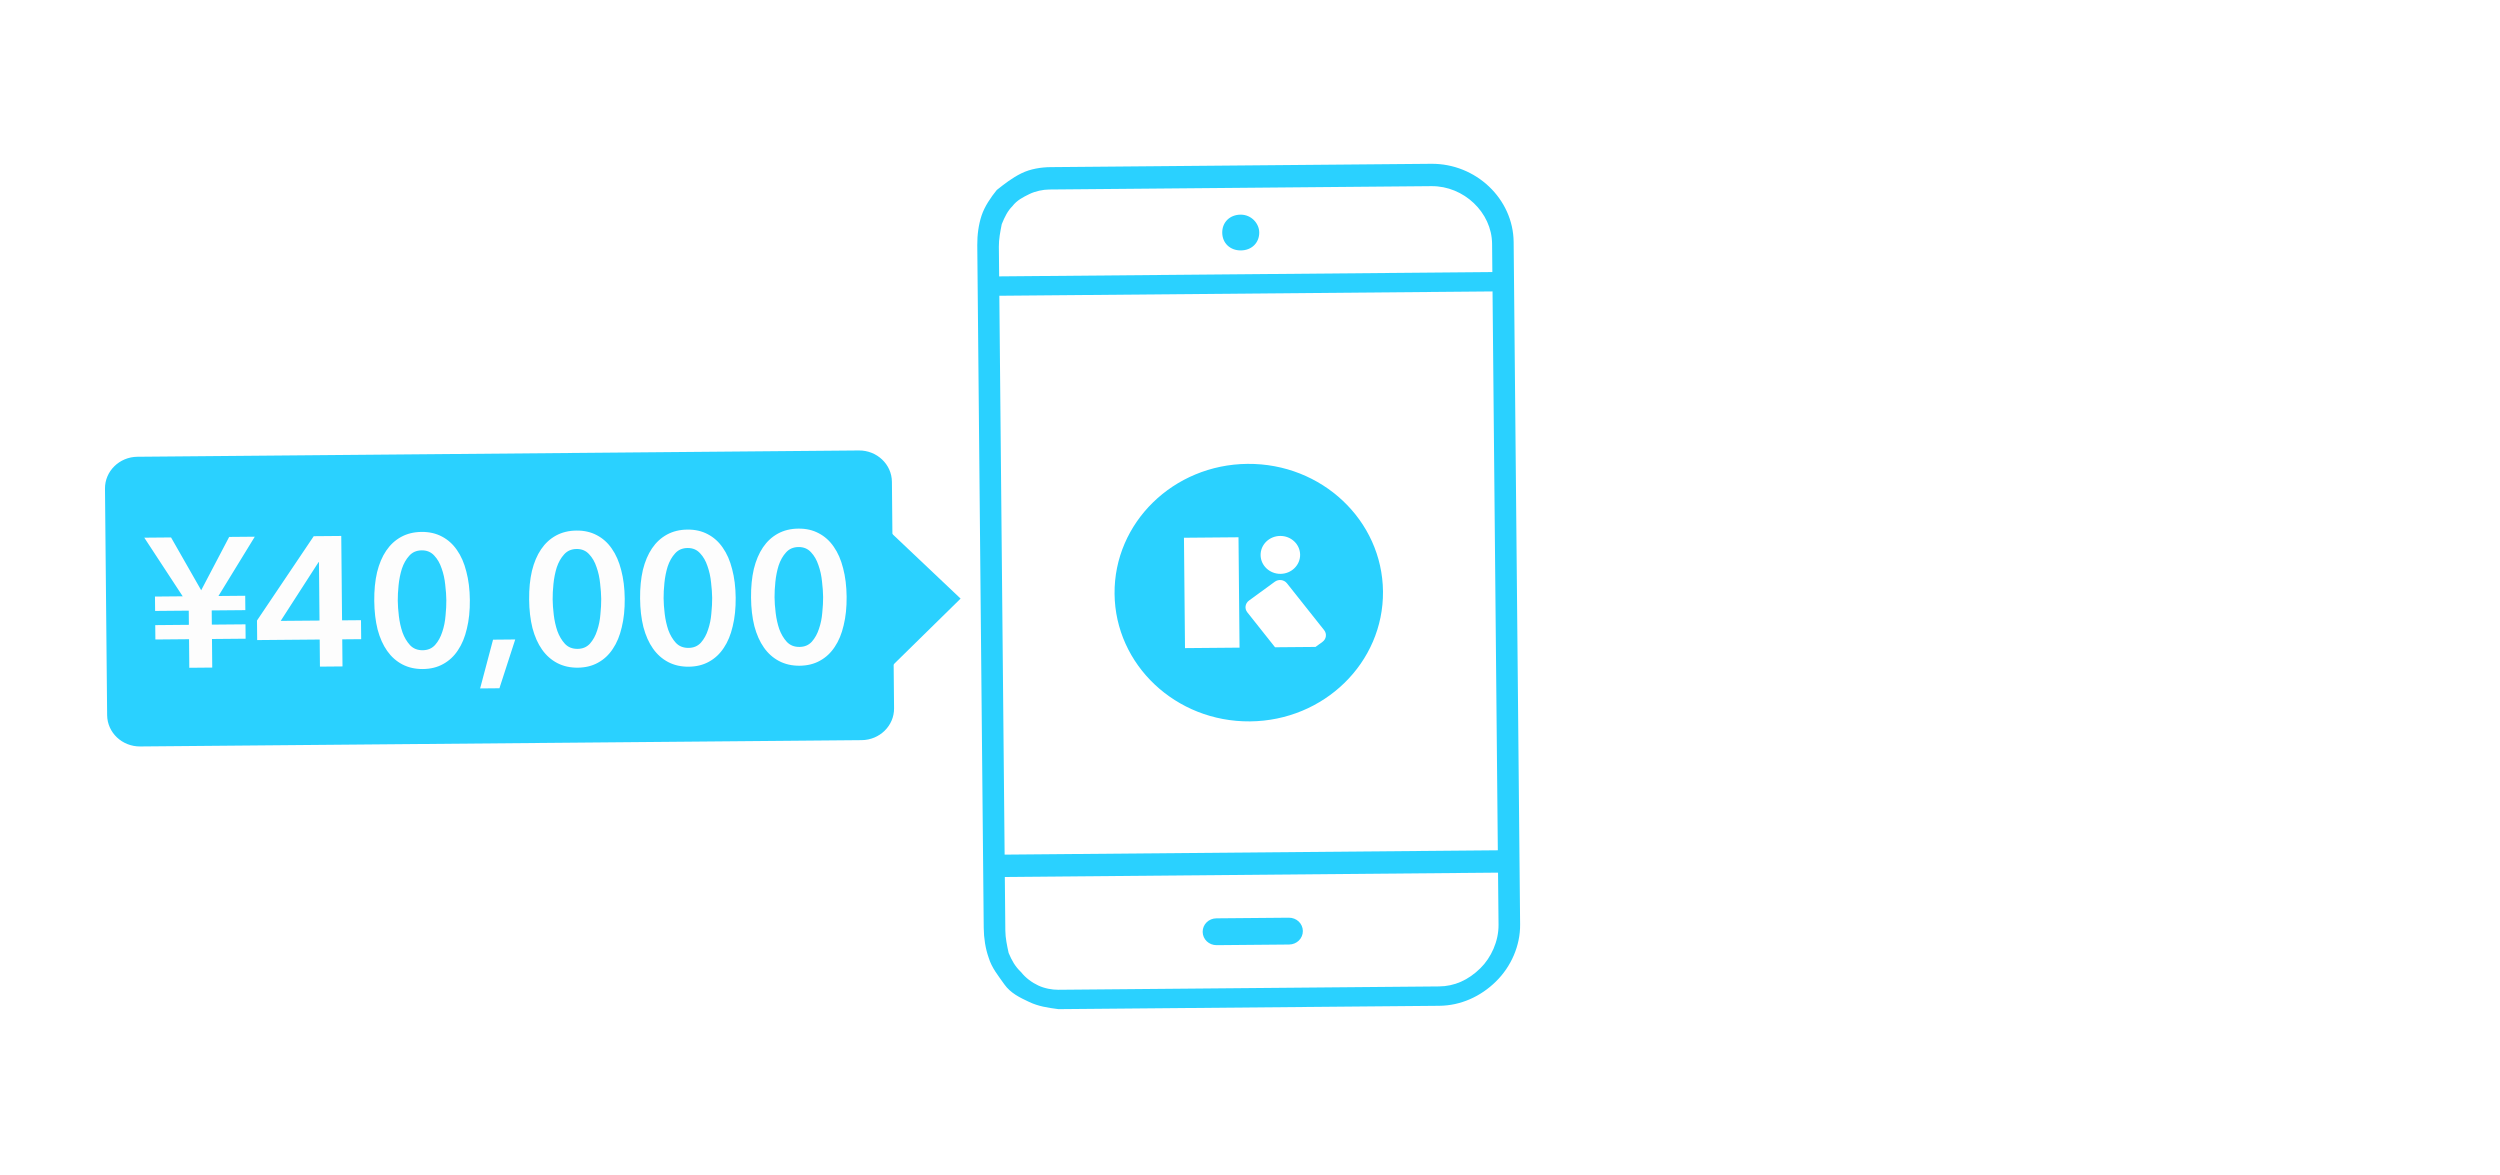
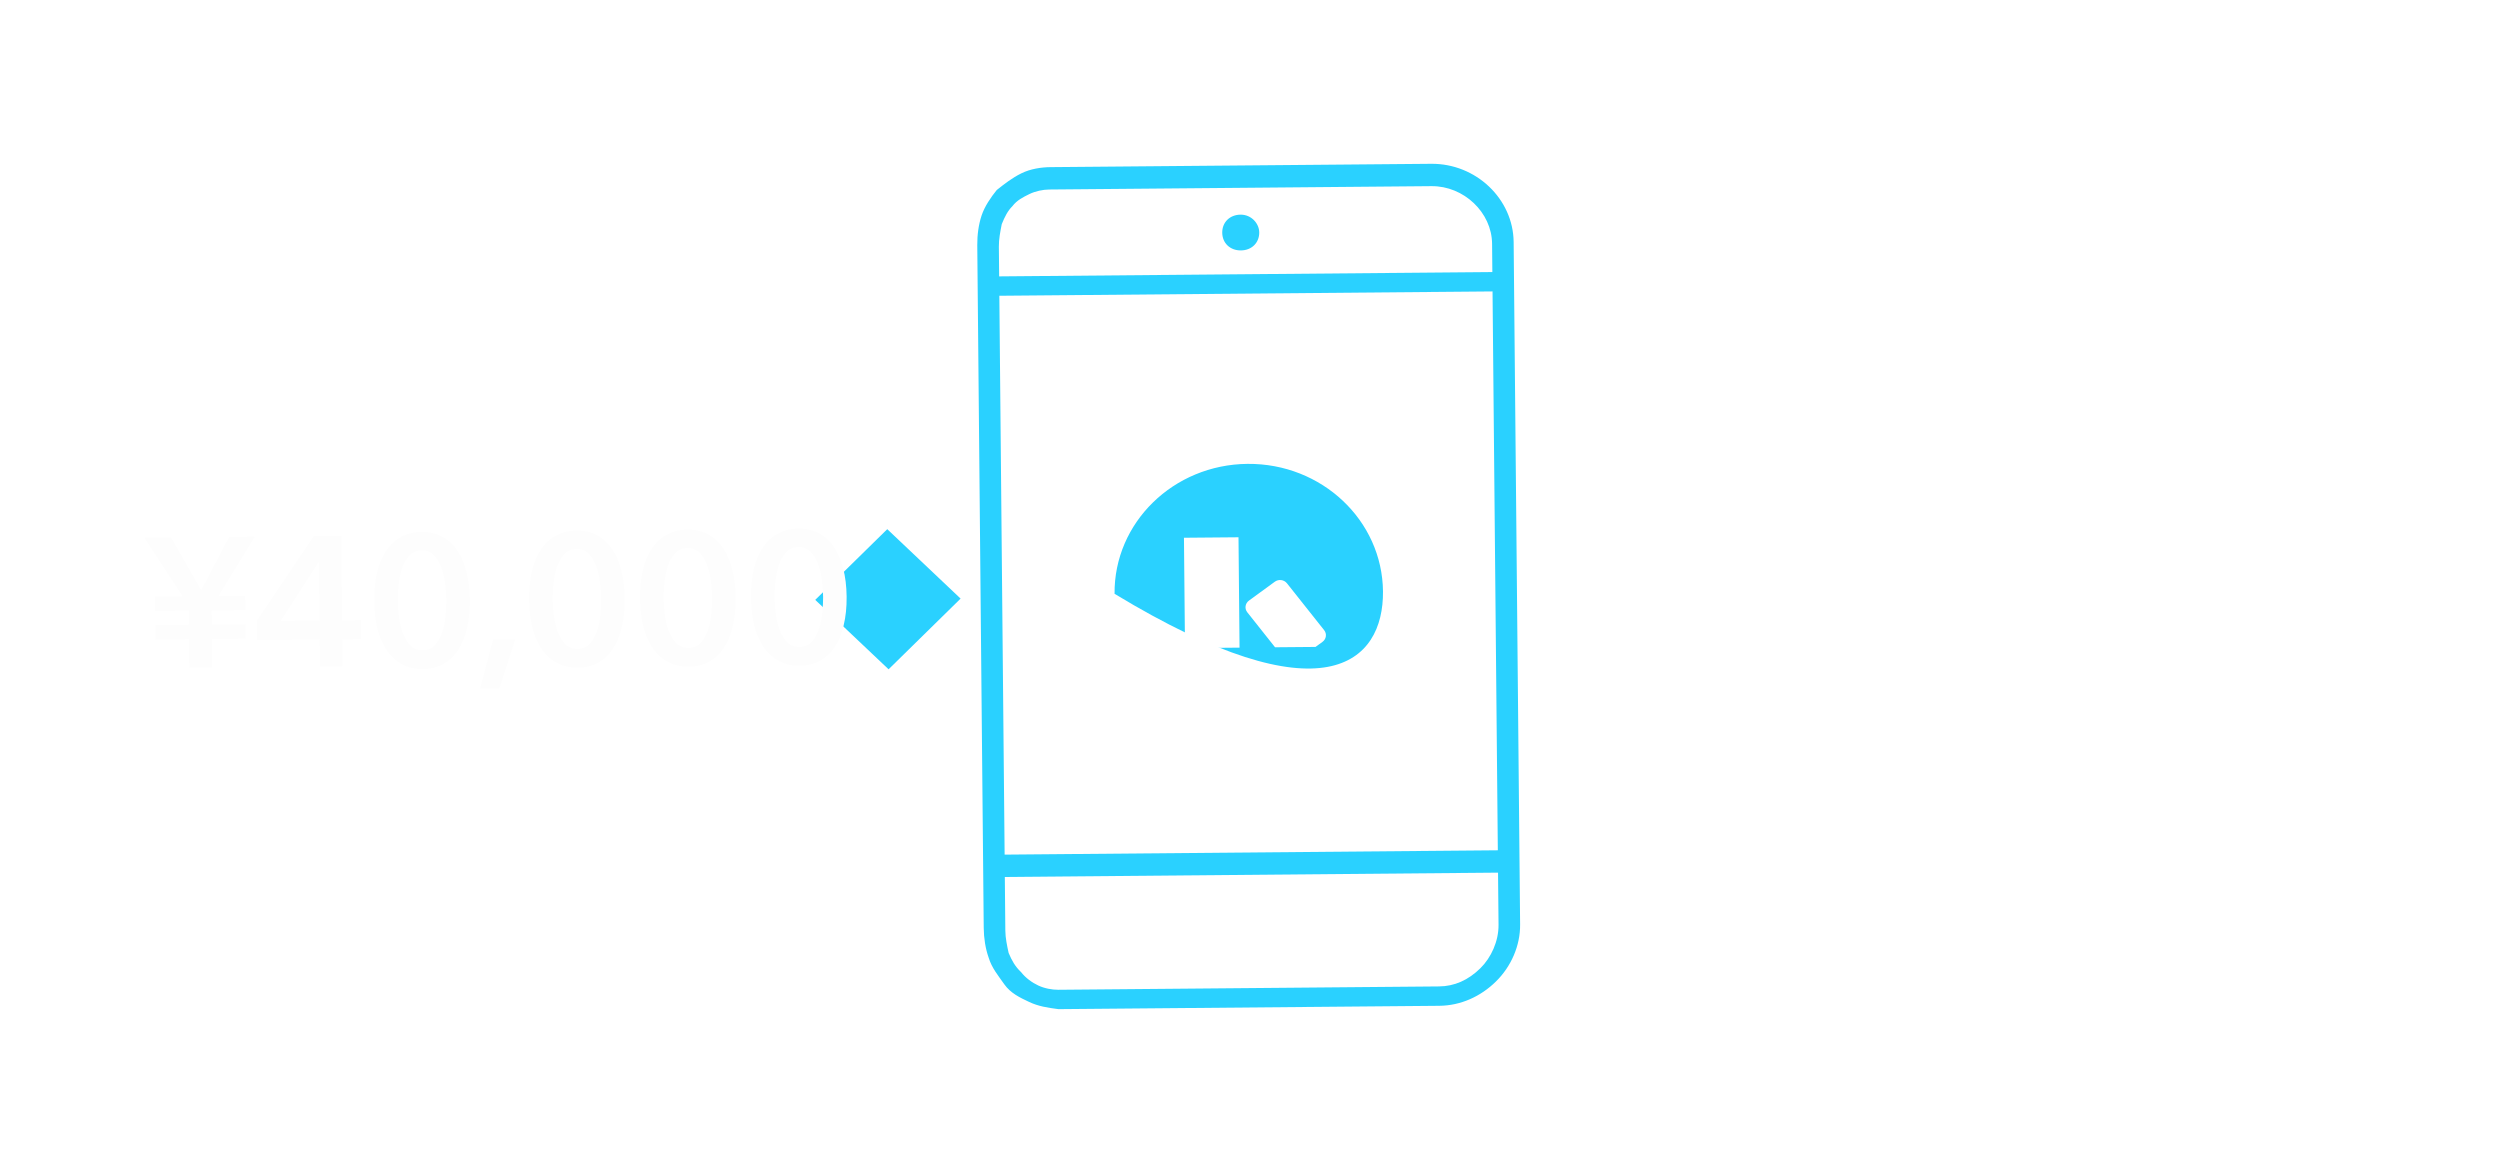
<svg xmlns="http://www.w3.org/2000/svg" width="200" height="94" viewBox="0 0 200 94" fill="none">
  <rect width="200" height="94" fill="white" />
-   <path fill-rule="evenodd" clip-rule="evenodd" d="M99.804 37.11C93.873 37.162 89.111 41.816 89.165 47.505C89.218 53.193 94.068 57.763 99.999 57.711C105.93 57.659 110.692 53.004 110.639 47.316C110.585 41.627 105.735 37.057 99.804 37.11Z" fill="#2AD1FF" />
-   <path d="M102.443 45.908C103.316 45.9 104.017 45.215 104.01 44.378C104.002 43.54 103.288 42.867 102.414 42.875C101.541 42.883 100.84 43.568 100.848 44.405C100.856 45.243 101.57 45.916 102.443 45.908Z" fill="white" />
+   <path fill-rule="evenodd" clip-rule="evenodd" d="M99.804 37.11C93.873 37.162 89.111 41.816 89.165 47.505C105.93 57.659 110.692 53.004 110.639 47.316C110.585 41.627 105.735 37.057 99.804 37.11Z" fill="#2AD1FF" />
  <path d="M99.08 42.982L94.717 43.02L94.8 51.849L99.163 51.811L99.08 42.982Z" fill="white" />
  <path fill-rule="evenodd" clip-rule="evenodd" d="M102.003 51.782L105.242 51.754L105.8 51.348C106.105 51.125 106.165 50.707 105.933 50.415L102.957 46.664C102.724 46.371 102.289 46.314 101.984 46.538L99.915 48.048C99.61 48.271 99.55 48.689 99.782 48.981L102.003 51.782Z" fill="white" />
  <path fill-rule="evenodd" clip-rule="evenodd" d="M80.37 68.37L119.826 68.023L119.403 23.314L79.947 23.661L80.37 68.37ZM80.386 70.158L80.427 74.45C80.433 75.046 80.561 75.641 80.691 76.236C80.943 76.83 81.194 77.305 81.692 77.777C82.066 78.251 82.562 78.604 83.058 78.838C83.553 79.073 84.171 79.186 84.664 79.182L115.12 78.914C116.353 78.903 117.458 78.417 118.435 77.454C119.291 76.612 119.895 75.295 119.883 73.984L119.843 69.811L80.386 70.158ZM121.609 73.969L121.092 19.365C121.06 15.908 118.073 13.072 114.498 13.104L84.042 13.371C83.302 13.378 82.44 13.505 81.704 13.869C80.967 14.233 80.355 14.715 79.743 15.198C79.256 15.798 78.769 16.518 78.529 17.235C78.29 17.953 78.174 18.788 78.182 19.623L78.698 74.227C78.706 75.061 78.838 75.895 79.091 76.608C79.345 77.44 79.844 78.032 80.344 78.743C80.844 79.454 81.587 79.805 82.331 80.156C83.074 80.507 83.815 80.62 84.679 80.732L115.135 80.464C116.861 80.449 118.457 79.72 119.679 78.516C120.901 77.314 121.624 75.638 121.609 73.969ZM79.931 21.992L79.909 19.727C79.904 19.131 80.021 18.534 80.139 17.936C80.38 17.338 80.622 16.859 80.989 16.498C81.354 16.018 81.845 15.775 82.336 15.533C82.827 15.29 83.442 15.165 83.936 15.161L114.515 14.892C117.104 14.869 119.344 16.996 119.367 19.499L119.388 21.765L79.932 22.111L79.931 21.992Z" fill="#2AD1FF" />
  <path d="M100.739 18.59C100.746 19.425 100.136 20.026 99.272 20.034C98.409 20.041 97.787 19.451 97.779 18.616C97.771 17.782 98.382 17.18 99.245 17.172C100.108 17.165 100.732 17.875 100.739 18.59Z" fill="#2AD1FF" />
-   <path fill-rule="evenodd" clip-rule="evenodd" d="M103.128 75.562L97.333 75.613C96.716 75.618 96.219 75.146 96.213 74.55C96.207 73.954 96.696 73.472 97.312 73.467L103.108 73.416C103.725 73.411 104.222 73.883 104.228 74.479C104.233 75.075 103.744 75.557 103.128 75.562Z" fill="#2AD1FF" />
  <path d="M76.848 47.888L70.981 42.334L65.219 47.99L71.087 53.544L76.848 47.888Z" fill="#2AD1FF" />
-   <path d="M68.707 36.037L10.997 36.541C9.549 36.554 8.386 37.696 8.399 39.092L8.571 57.212C8.585 58.608 9.769 59.73 11.218 59.717L68.927 59.212C70.375 59.2 71.538 58.058 71.525 56.661L71.353 38.542C71.34 37.146 70.155 36.024 68.707 36.037Z" fill="#2AD1FF" />
  <path d="M15.123 51.136L12.431 51.16L12.42 50.01L15.111 49.986L15.101 48.851L12.409 48.875L12.398 47.725L14.616 47.705L11.543 43.014L13.684 42.995L16.095 47.22L18.334 42.954L20.383 42.936L17.476 47.68L19.617 47.661L19.628 48.811L16.936 48.835L16.947 49.97L19.639 49.947L19.649 51.096L16.958 51.12L16.979 53.405L15.144 53.422L15.123 51.136ZM25.575 51.162L20.574 51.206L20.559 49.643L25.099 42.895L27.301 42.876L27.365 49.628L28.879 49.615L28.894 51.133L27.38 51.147L27.4 53.314L25.595 53.33L25.575 51.162ZM25.516 44.97L25.486 44.97L22.456 49.671L25.561 49.644L25.516 44.97ZM37.588 48.005C37.596 48.85 37.517 49.612 37.35 50.292C37.193 50.972 36.954 51.549 36.632 52.024C36.32 52.498 35.926 52.865 35.449 53.125C34.983 53.385 34.443 53.517 33.832 53.523C33.22 53.528 32.673 53.405 32.191 53.154C31.71 52.902 31.304 52.542 30.973 52.073C30.642 51.604 30.387 51.032 30.207 50.355C30.038 49.678 29.949 48.917 29.941 48.072C29.933 47.227 30.007 46.464 30.164 45.785C30.331 45.105 30.575 44.528 30.897 44.053C31.219 43.578 31.618 43.211 32.095 42.951C32.572 42.691 33.116 42.559 33.728 42.553C34.34 42.548 34.881 42.671 35.353 42.923C35.834 43.174 36.235 43.534 36.556 44.003C36.887 44.472 37.137 45.045 37.306 45.722C37.486 46.398 37.58 47.159 37.588 48.005ZM35.707 48.021C35.703 47.657 35.674 47.245 35.619 46.783C35.573 46.322 35.478 45.885 35.331 45.474C35.194 45.062 34.998 44.72 34.74 44.447C34.482 44.164 34.15 44.024 33.742 44.028C33.324 44.032 32.989 44.177 32.736 44.464C32.484 44.742 32.288 45.087 32.15 45.502C32.021 45.916 31.933 46.354 31.887 46.816C31.84 47.279 31.819 47.692 31.822 48.055C31.826 48.419 31.855 48.832 31.91 49.293C31.966 49.755 32.062 50.186 32.198 50.588C32.344 50.99 32.547 51.332 32.804 51.615C33.062 51.888 33.399 52.022 33.817 52.019C34.225 52.015 34.555 51.875 34.807 51.597C35.06 51.31 35.25 50.964 35.379 50.56C35.518 50.156 35.606 49.723 35.642 49.26C35.689 48.798 35.71 48.385 35.707 48.021ZM39.444 51.173L41.218 51.157L39.954 55.061L38.41 55.075L39.444 51.173ZM49.978 47.896C49.986 48.741 49.907 49.504 49.74 50.183C49.583 50.863 49.344 51.44 49.022 51.915C48.71 52.389 48.316 52.756 47.839 53.016C47.373 53.276 46.834 53.408 46.222 53.414C45.61 53.419 45.063 53.296 44.582 53.045C44.1 52.793 43.694 52.433 43.363 51.964C43.032 51.495 42.777 50.923 42.597 50.246C42.428 49.569 42.339 48.808 42.331 47.963C42.323 47.118 42.397 46.355 42.554 45.676C42.721 44.996 42.965 44.419 43.287 43.944C43.609 43.469 44.008 43.102 44.485 42.842C44.962 42.583 45.506 42.45 46.118 42.445C46.73 42.439 47.271 42.562 47.743 42.814C48.224 43.065 48.626 43.425 48.946 43.894C49.277 44.363 49.527 44.936 49.697 45.613C49.876 46.289 49.97 47.05 49.978 47.896ZM48.097 47.912C48.093 47.549 48.064 47.136 48.009 46.675C47.964 46.213 47.868 45.776 47.721 45.365C47.585 44.953 47.388 44.611 47.13 44.338C46.873 44.055 46.54 43.915 46.132 43.919C45.714 43.923 45.379 44.068 45.127 44.355C44.874 44.633 44.679 44.979 44.54 45.393C44.411 45.807 44.324 46.245 44.277 46.707C44.23 47.17 44.209 47.583 44.212 47.946C44.216 48.31 44.245 48.723 44.3 49.184C44.356 49.646 44.452 50.077 44.588 50.479C44.734 50.881 44.937 51.223 45.194 51.506C45.452 51.779 45.789 51.913 46.208 51.91C46.615 51.906 46.946 51.766 47.198 51.488C47.45 51.201 47.64 50.855 47.769 50.451C47.908 50.047 47.996 49.614 48.032 49.151C48.079 48.689 48.1 48.276 48.097 47.912ZM58.854 47.818C58.862 48.663 58.783 49.425 58.616 50.105C58.459 50.785 58.22 51.362 57.898 51.837C57.586 52.311 57.192 52.678 56.715 52.938C56.249 53.198 55.709 53.33 55.098 53.336C54.486 53.341 53.939 53.218 53.458 52.967C52.976 52.715 52.57 52.355 52.239 51.886C51.908 51.417 51.653 50.845 51.473 50.168C51.304 49.491 51.215 48.73 51.207 47.885C51.199 47.04 51.273 46.277 51.43 45.597C51.597 44.918 51.842 44.341 52.163 43.866C52.485 43.391 52.884 43.024 53.361 42.764C53.838 42.505 54.382 42.372 54.994 42.367C55.606 42.361 56.148 42.484 56.619 42.736C57.1 42.987 57.502 43.347 57.822 43.816C58.153 44.285 58.403 44.858 58.572 45.535C58.752 46.211 58.846 46.972 58.854 47.818ZM56.973 47.834C56.969 47.471 56.94 47.058 56.885 46.596C56.84 46.135 56.744 45.698 56.597 45.287C56.461 44.875 56.264 44.533 56.006 44.26C55.748 43.977 55.416 43.837 55.008 43.841C54.59 43.845 54.255 43.99 54.003 44.277C53.75 44.555 53.555 44.901 53.416 45.315C53.287 45.729 53.2 46.167 53.153 46.629C53.106 47.092 53.085 47.505 53.088 47.868C53.092 48.232 53.121 48.645 53.176 49.106C53.232 49.568 53.328 49.999 53.464 50.401C53.611 50.803 53.813 51.145 54.07 51.428C54.328 51.701 54.666 51.836 55.084 51.832C55.491 51.828 55.822 51.688 56.074 51.41C56.326 51.123 56.517 50.777 56.645 50.373C56.784 49.969 56.872 49.536 56.908 49.073C56.955 48.611 56.976 48.198 56.973 47.834ZM67.73 47.74C67.738 48.585 67.659 49.347 67.492 50.027C67.335 50.707 67.096 51.284 66.774 51.759C66.462 52.233 66.068 52.6 65.591 52.86C65.125 53.12 64.586 53.252 63.974 53.258C63.362 53.263 62.815 53.14 62.334 52.889C61.852 52.637 61.446 52.277 61.115 51.808C60.785 51.339 60.529 50.767 60.349 50.09C60.18 49.413 60.091 48.652 60.083 47.807C60.075 46.962 60.149 46.199 60.306 45.52C60.473 44.84 60.718 44.263 61.039 43.788C61.361 43.313 61.76 42.946 62.237 42.686C62.714 42.427 63.258 42.294 63.87 42.289C64.482 42.283 65.023 42.406 65.495 42.658C65.977 42.909 66.378 43.269 66.698 43.738C67.029 44.207 67.279 44.78 67.449 45.457C67.628 46.133 67.722 46.894 67.73 47.74ZM65.849 47.756C65.846 47.392 65.816 46.98 65.761 46.518C65.716 46.057 65.62 45.62 65.473 45.209C65.337 44.797 65.14 44.455 64.882 44.182C64.625 43.899 64.292 43.759 63.884 43.763C63.466 43.767 63.131 43.912 62.879 44.199C62.626 44.477 62.431 44.823 62.292 45.237C62.163 45.651 62.076 46.089 62.029 46.551C61.983 47.014 61.961 47.427 61.964 47.79C61.968 48.154 61.997 48.567 62.053 49.028C62.108 49.49 62.204 49.921 62.34 50.323C62.487 50.725 62.689 51.067 62.946 51.35C63.204 51.623 63.542 51.758 63.96 51.754C64.368 51.75 64.698 51.61 64.95 51.332C65.202 51.045 65.392 50.699 65.521 50.295C65.66 49.891 65.748 49.458 65.784 48.995C65.831 48.533 65.853 48.12 65.849 47.756Z" fill="#FDFDFD" />
</svg>